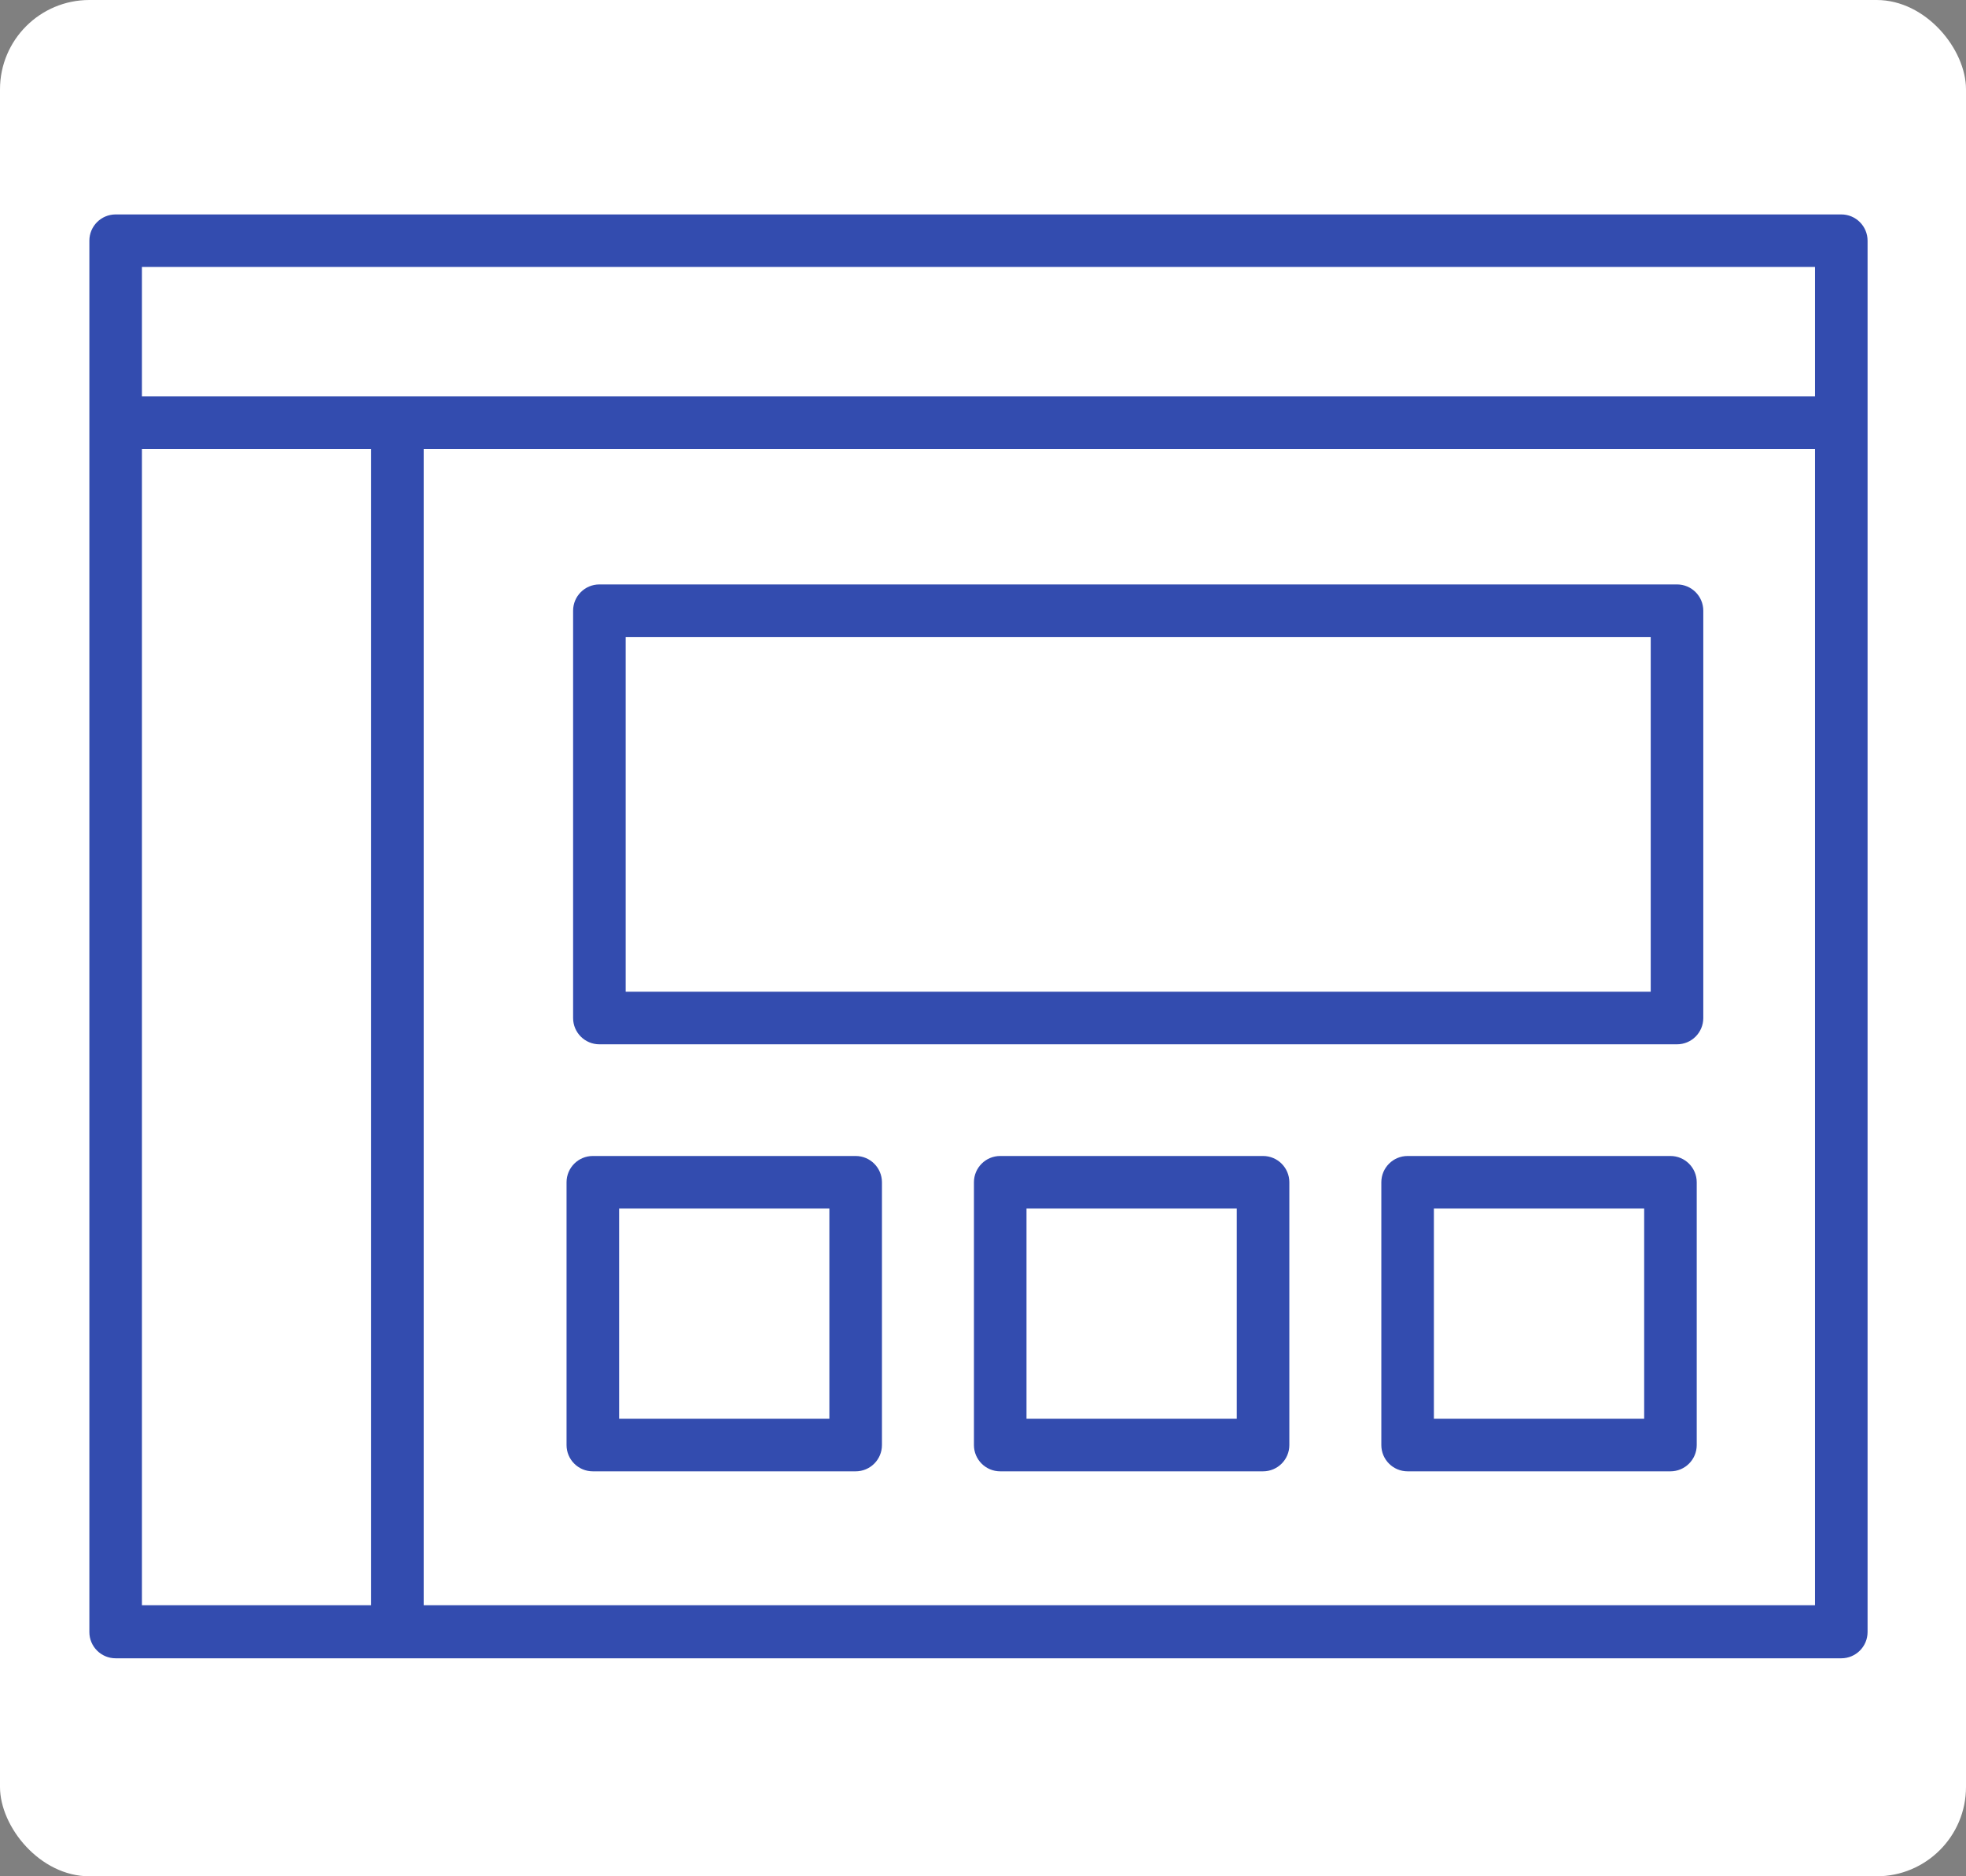
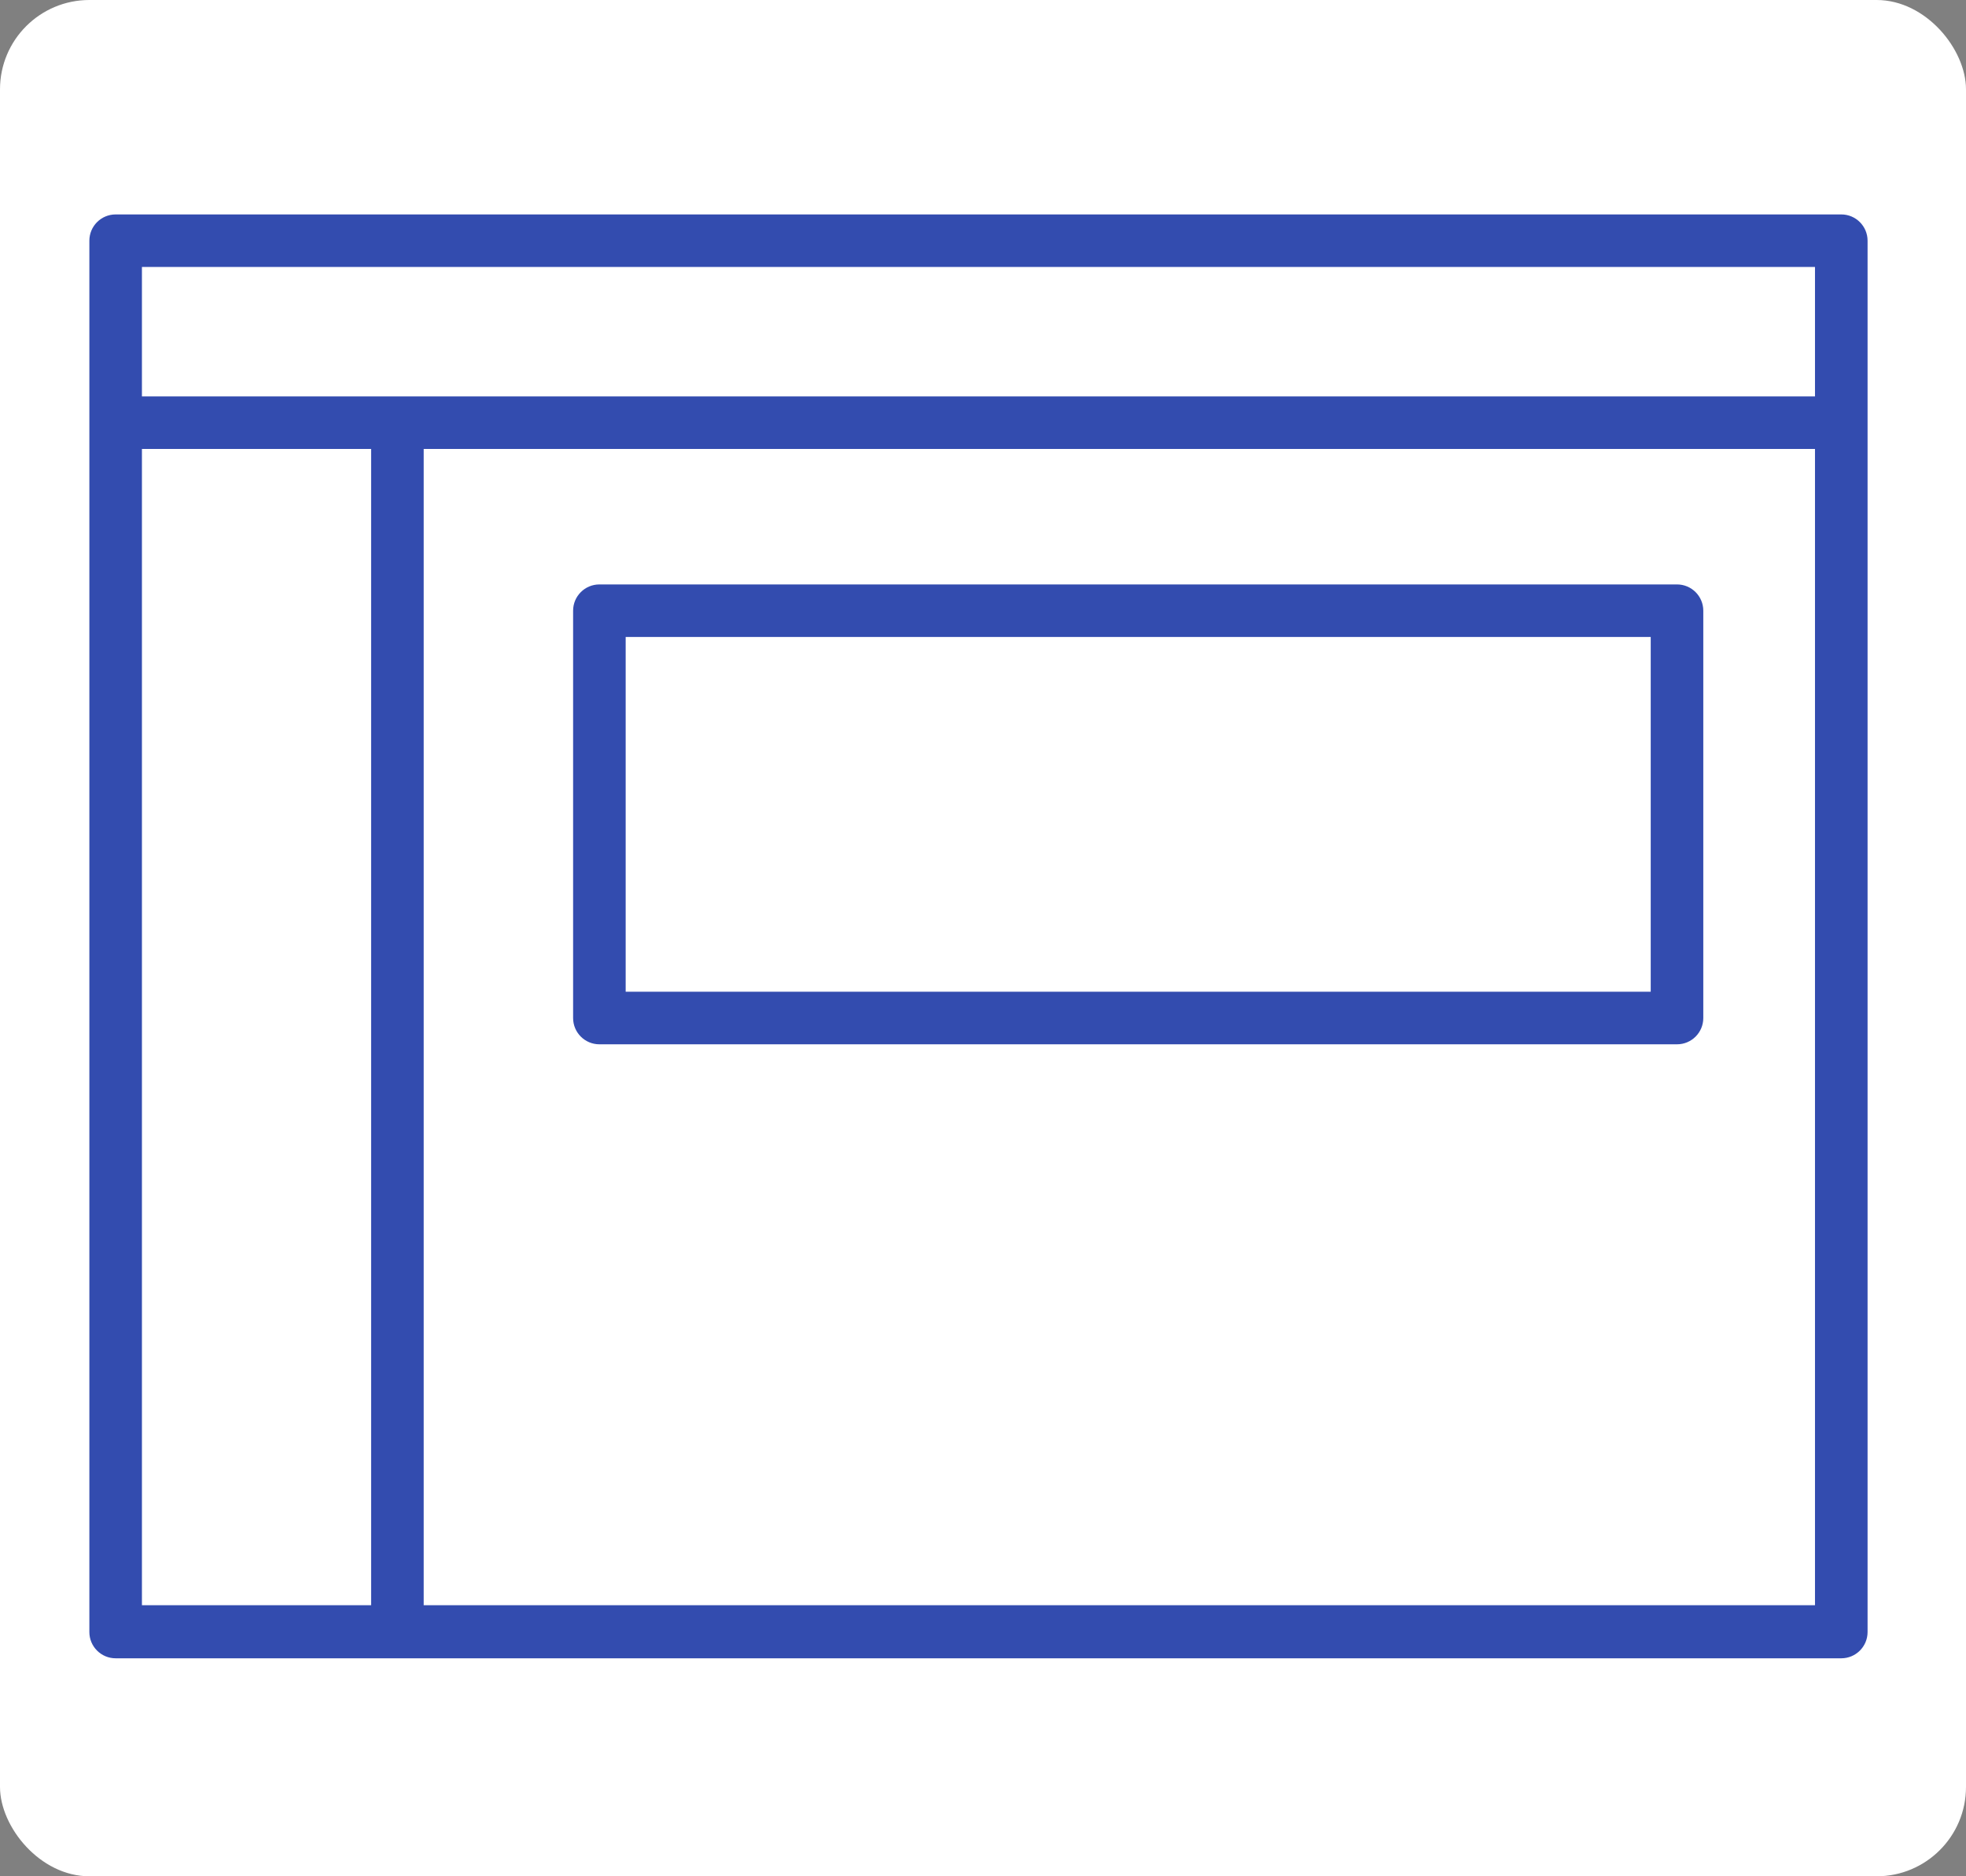
<svg xmlns="http://www.w3.org/2000/svg" width="110px" height="105px" viewBox="0 0 110 105" version="1.1">
  <rect x="0" y="0" width="110" height="105" fill="#808080" stroke="none" />
  <title>changelog</title>
  <desc>Created with Sketch.</desc>
  <defs />
  <g id="Page-2" stroke="none" stroke-width="1" fill="none" fill-rule="evenodd">
    <g id="changelog">
      <rect id="Rectangle-7" fill="#FFFFFF" x="0" y="0" width="110" height="105" rx="5" />
      <g id="DevCenter_4114_Icon-ThemeDev_SJ" transform="translate(5, 12)" fill="#334CAF" fill-rule="nonzero">
        <path d="M98.022,0 L1.471,0 C0.658,-4.97318935e-17 9.94637869e-17,0.658 0,1.471 L0,79.331 C9.94637869e-17,80.143 0.658,80.801 1.471,80.801 L98.022,80.801 C98.834,80.801 99.493,80.143 99.493,79.331 L99.493,1.471 C99.493,0.658 98.834,4.97318935e-17 98.022,0 Z M96.551,2.941 L96.551,10.184 L2.941,10.184 L2.941,2.941 L96.551,2.941 Z M2.941,13.125 L15.765,13.125 L15.765,77.831 L2.941,77.831 L2.941,13.125 Z M18.706,77.831 L18.706,13.125 L96.551,13.125 L96.551,77.831 L18.706,77.831 Z" id="Shape" />
        <path d="M88.831,20.706 L28.537,20.706 C27.725,20.706 27.066,21.364 27.066,22.176 L27.066,44.971 C27.066,45.783 27.725,46.441 28.537,46.441 L88.831,46.441 C89.643,46.441 90.301,45.783 90.301,44.971 L90.301,22.176 C90.301,21.364 89.643,20.706 88.831,20.706 Z M87.36,43.5 L30.007,43.5 L30.007,23.647 L87.36,23.647 L87.36,43.5 Z" id="Shape" />
-         <path d="M42.875,52.691 L28.169,52.691 C27.357,52.691 26.699,53.35 26.699,54.162 L26.699,68.868 C26.699,69.68 27.357,70.338 28.169,70.338 L42.875,70.338 C43.687,70.338 44.346,69.68 44.346,68.868 L44.346,54.162 C44.346,53.35 43.687,52.691 42.875,52.691 Z M41.404,67.397 L29.64,67.397 L29.64,55.632 L41.404,55.632 L41.404,67.397 Z" id="Shape" />
-         <path d="M88.463,52.691 L73.757,52.691 C72.945,52.691 72.287,53.35 72.287,54.162 L72.287,68.868 C72.287,69.68 72.945,70.338 73.757,70.338 L88.463,70.338 C89.275,70.338 89.934,69.68 89.934,68.868 L89.934,54.162 C89.934,53.35 89.275,52.691 88.463,52.691 Z M86.993,67.397 L75.228,67.397 L75.228,55.632 L86.993,55.632 L86.993,67.397 Z" id="Shape" />
-         <path d="M65.669,52.691 L50.963,52.691 C50.151,52.691 49.493,53.35 49.493,54.162 L49.493,68.868 C49.493,69.68 50.151,70.338 50.963,70.338 L65.669,70.338 C66.481,70.338 67.14,69.68 67.14,68.868 L67.14,54.162 C67.14,53.35 66.481,52.691 65.669,52.691 Z M64.199,67.397 L52.434,67.397 L52.434,55.632 L64.199,55.632 L64.199,67.397 Z" id="Shape" />
      </g>
    </g>
  </g>
</svg>